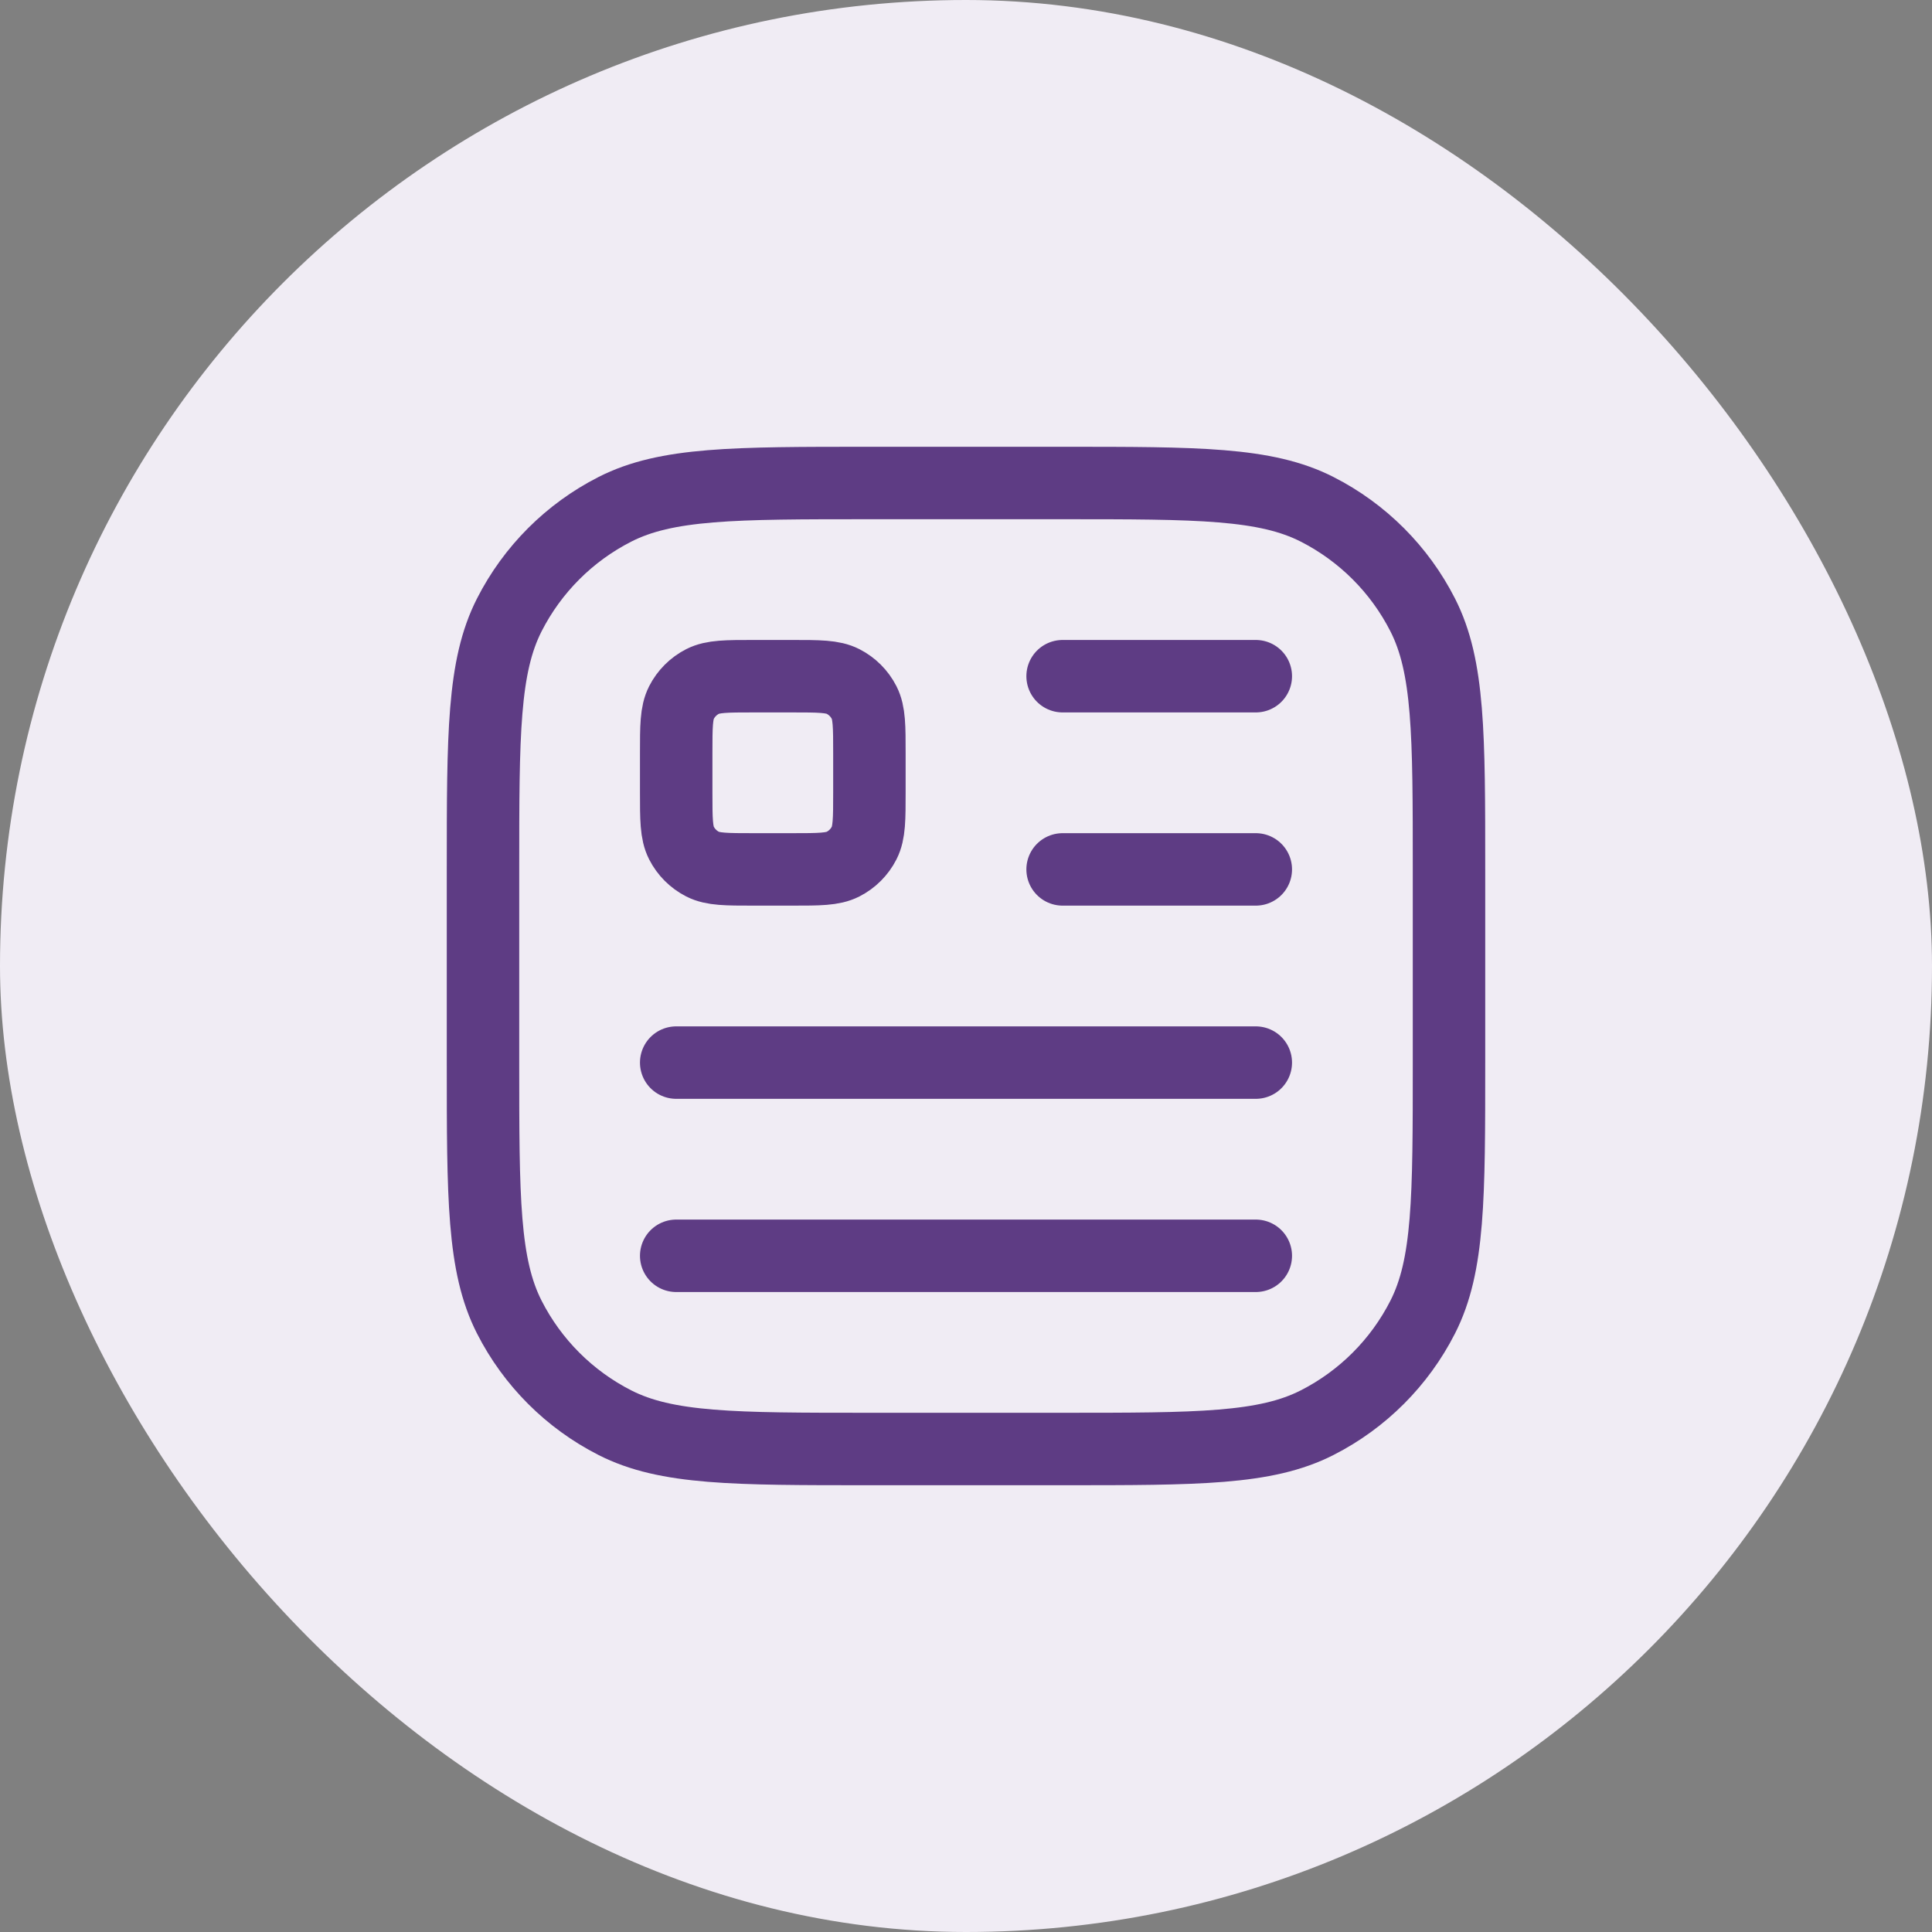
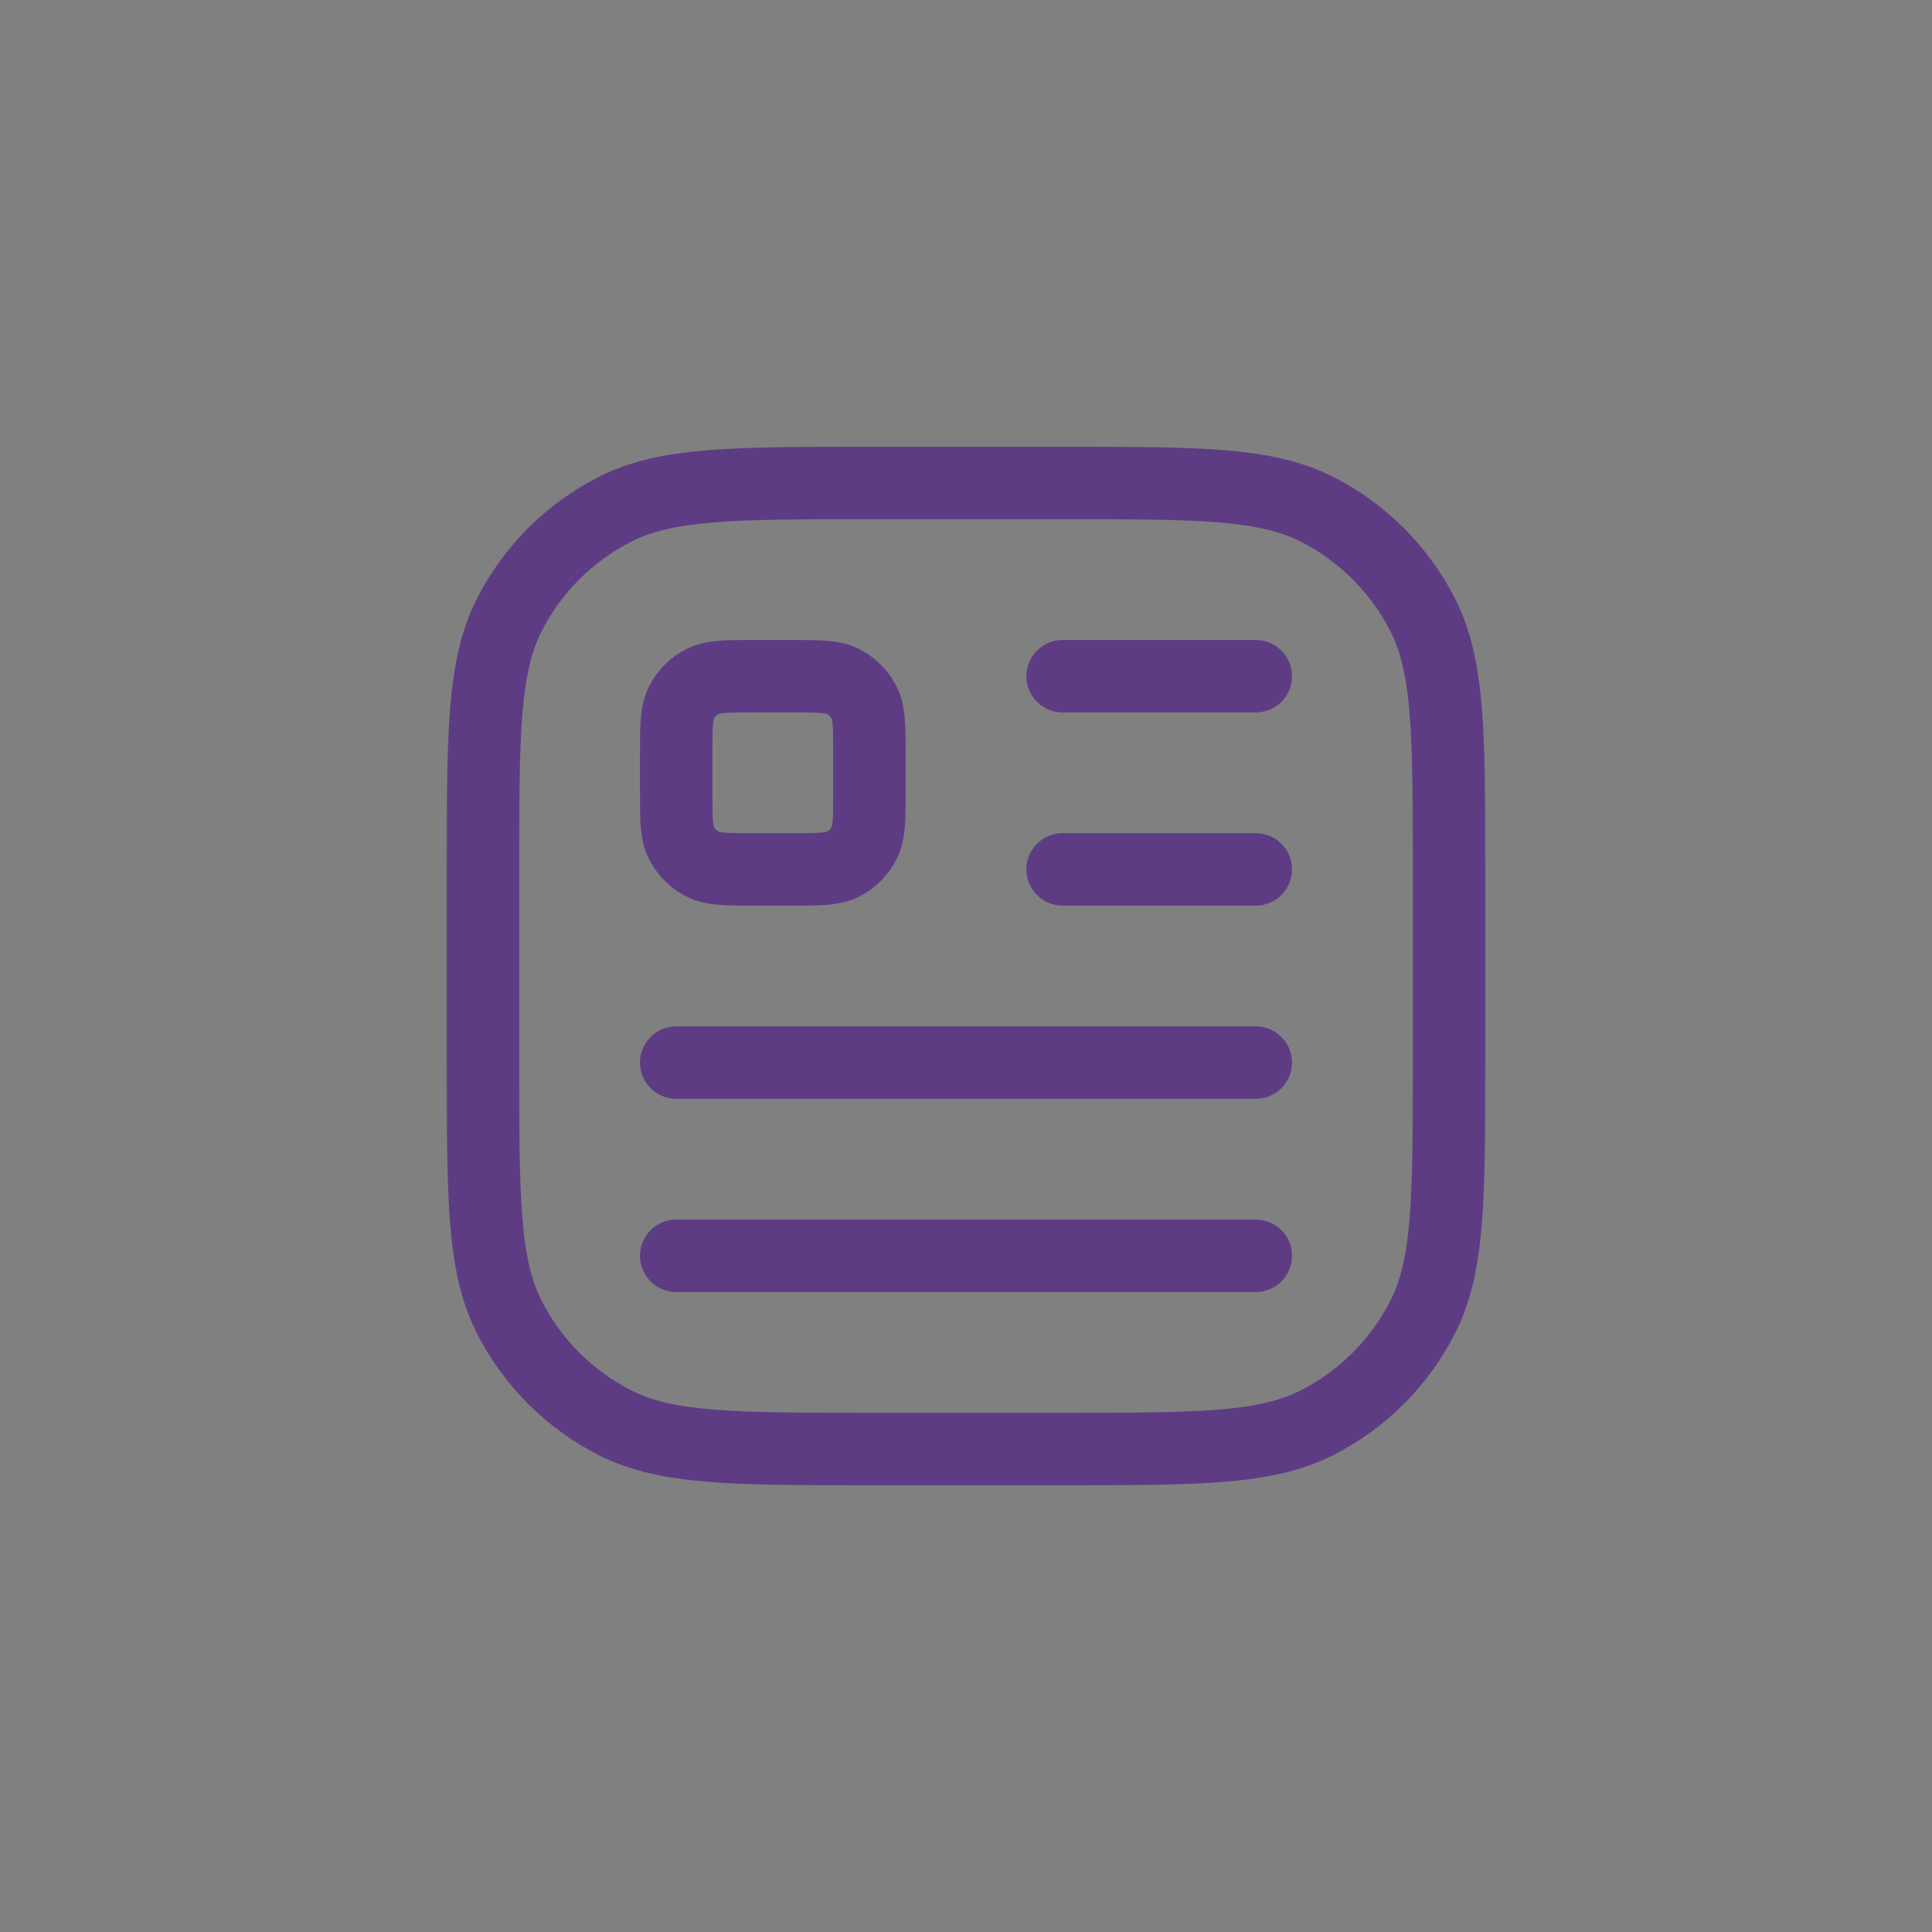
<svg xmlns="http://www.w3.org/2000/svg" width="40" height="40" viewBox="0 0 40 40" fill="none">
  <rect x="0" y="0" width="40" height="40" fill="#808080" stroke="none" />
-   <rect width="40" height="40" rx="20" fill="#F0ECF4" />
  <path d="M14 26H26M22 18H26M22 14H26M14 22H26M15.6 18H16.4C16.96 18 17.24 18 17.454 17.891C17.642 17.795 17.795 17.642 17.891 17.454C18 17.24 18 16.96 18 16.4V15.6C18 15.04 18 14.76 17.891 14.546C17.795 14.358 17.642 14.205 17.454 14.109C17.24 14 16.96 14 16.4 14H15.6C15.04 14 14.76 14 14.546 14.109C14.358 14.205 14.205 14.358 14.109 14.546C14 14.76 14 15.04 14 15.6V16.4C14 16.96 14 17.24 14.109 17.454C14.205 17.642 14.358 17.795 14.546 17.891C14.76 18 15.04 18 15.6 18ZM18 30H22C24.8 30 26.2 30 27.27 29.455C28.211 28.976 28.976 28.211 29.455 27.27C30 26.2 30 24.8 30 22V18C30 15.2 30 13.8 29.455 12.73C28.976 11.789 28.211 11.024 27.27 10.545C26.2 10 24.8 10 22 10H18C15.2 10 13.8 10 12.73 10.545C11.789 11.024 11.024 11.789 10.545 12.73C10 13.8 10 15.2 10 18V22C10 24.8 10 26.2 10.545 27.27C11.024 28.211 11.789 28.976 12.73 29.455C13.8 30 15.2 30 18 30Z" stroke="#5E3C84" stroke-width="1.5" stroke-linecap="round" stroke-linejoin="round" />
</svg>